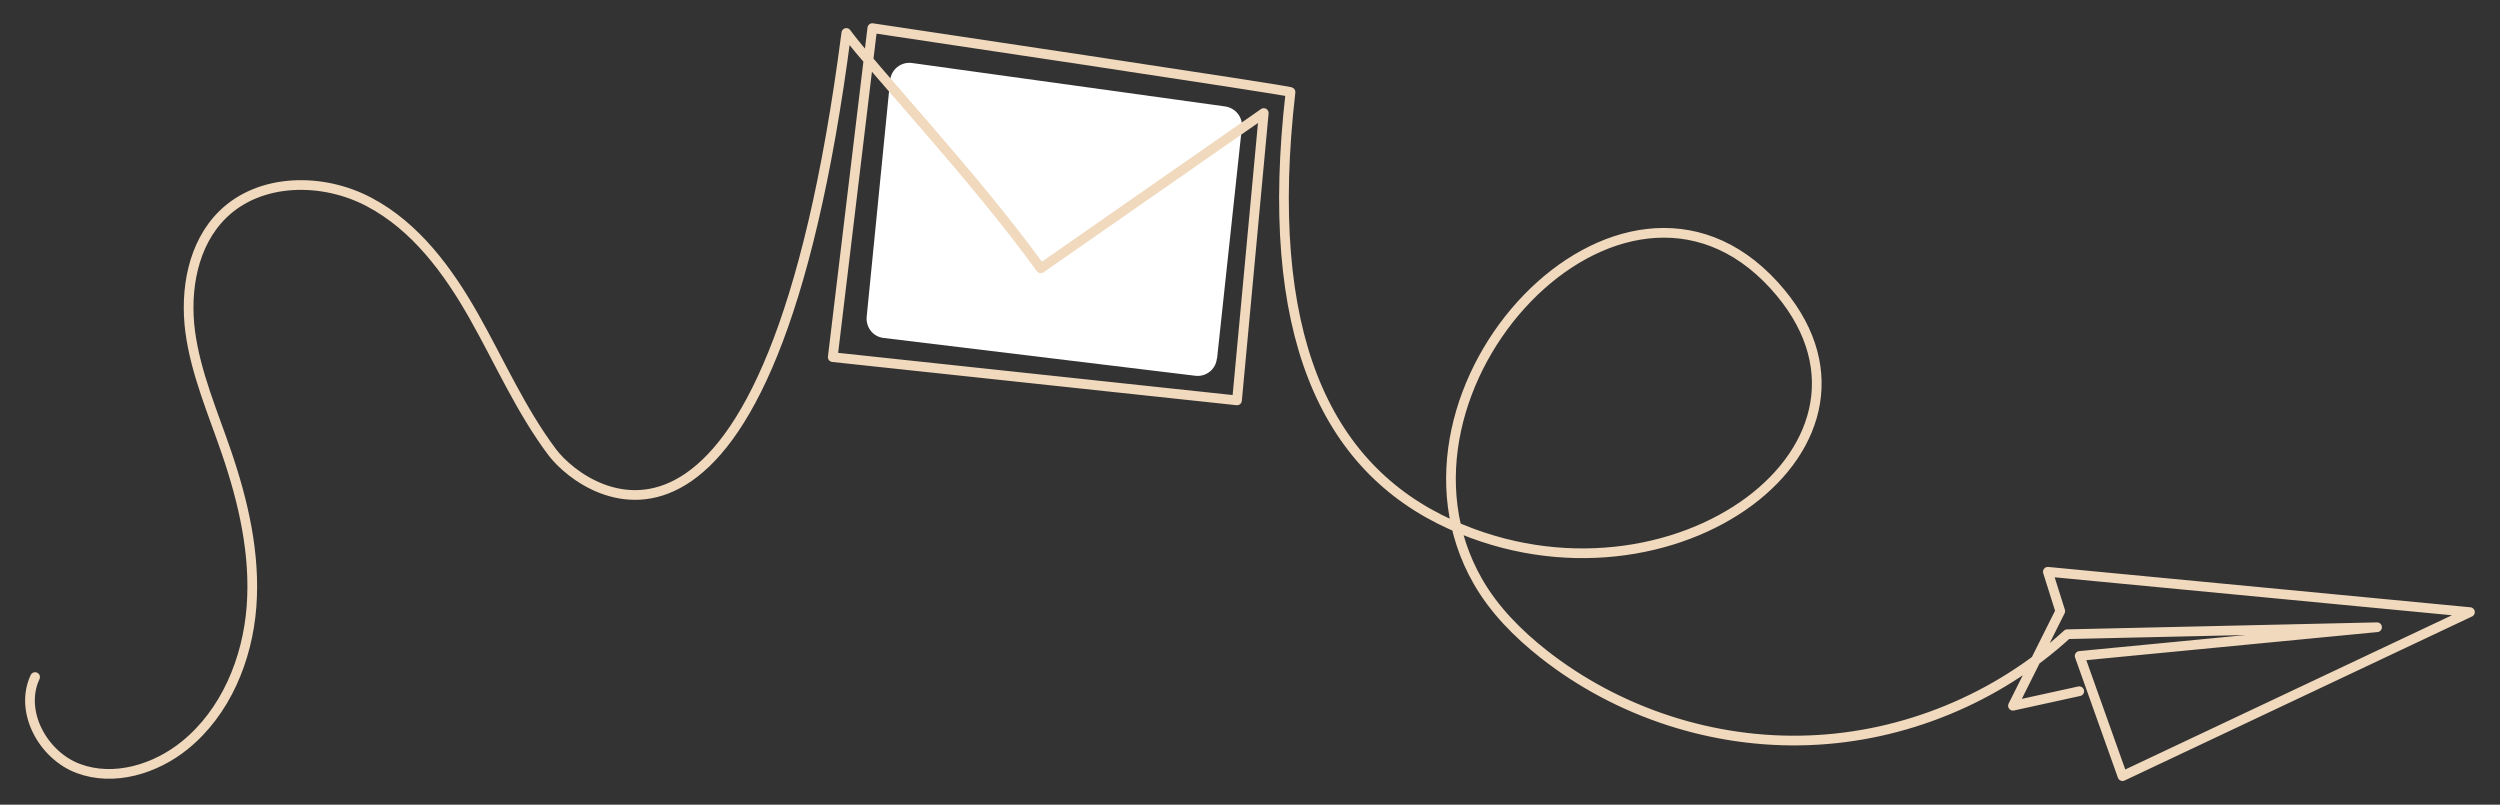
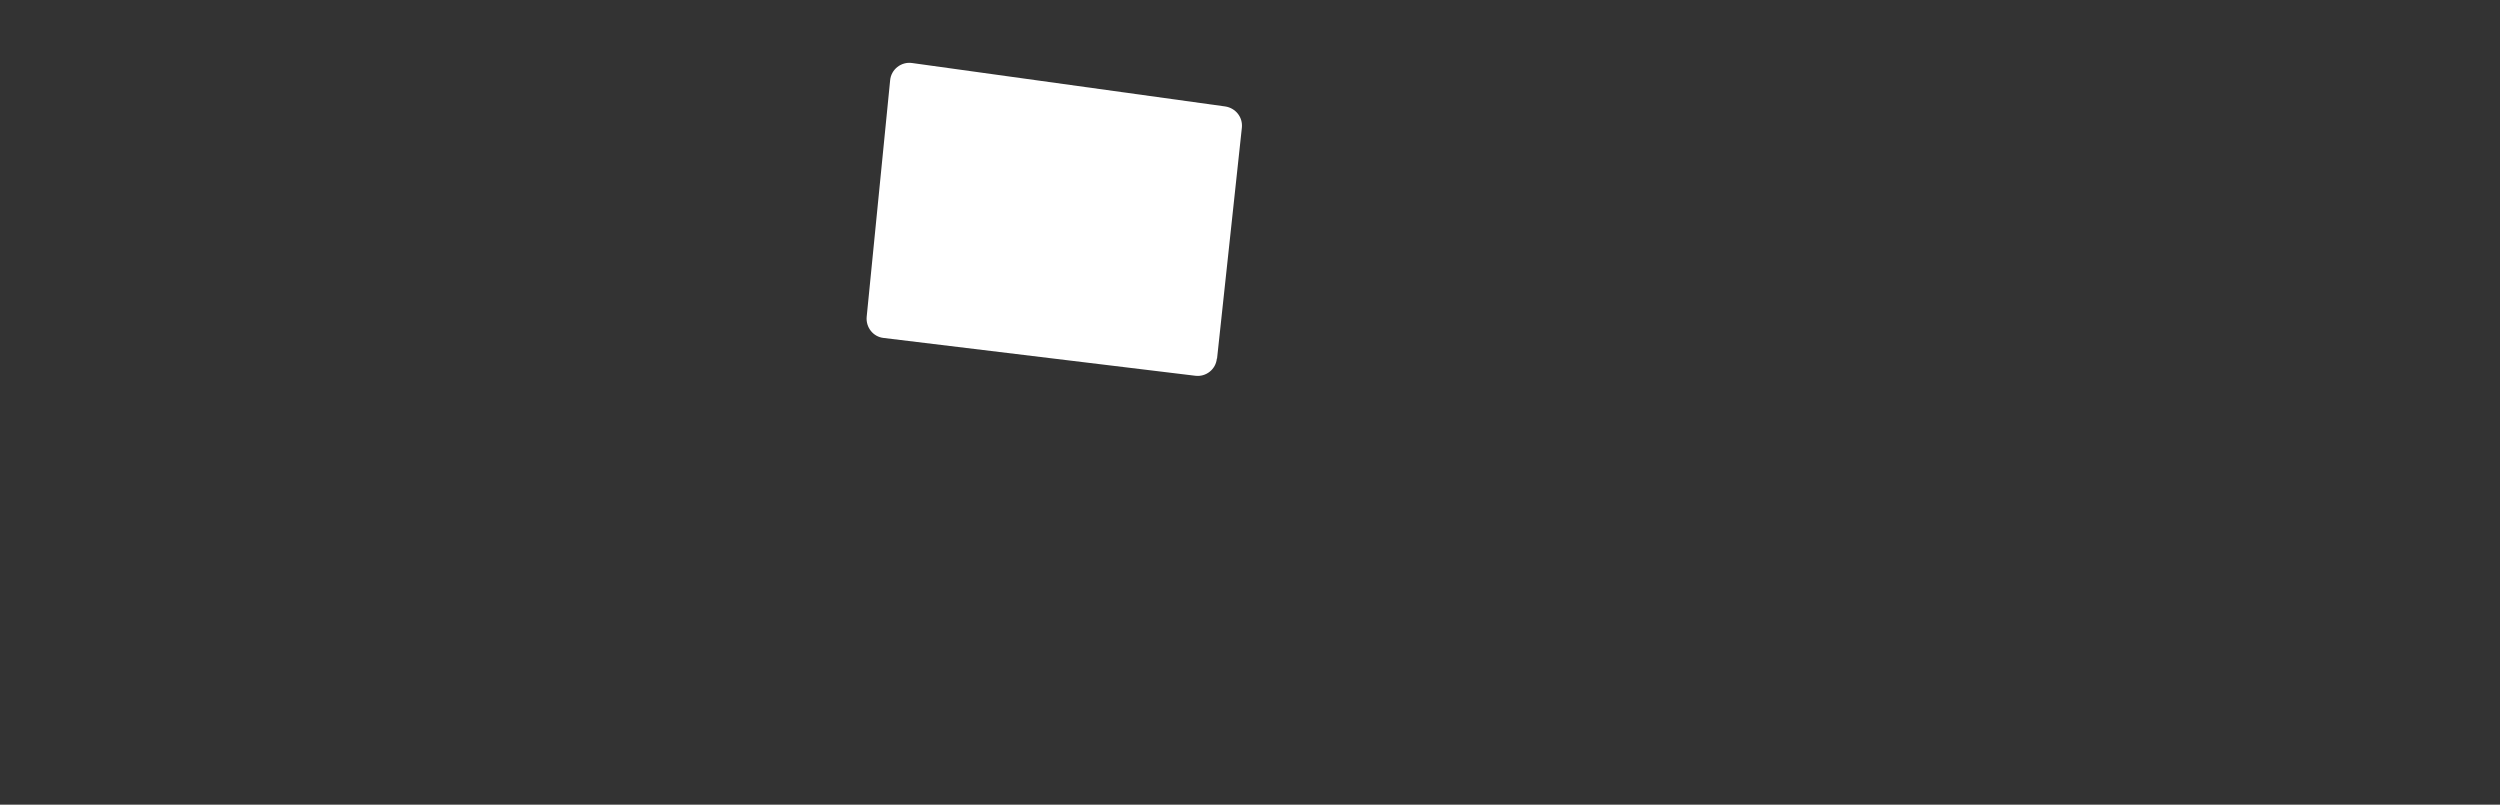
<svg xmlns="http://www.w3.org/2000/svg" id="Ebene_1" version="1.1" viewBox="0 0 1289.4 415">
  <rect x="0" y="0" width="1289.4" height="415" fill="#333333" stroke="none" />
  <defs>
    <style>
      .st0 {
        fill: none;
        stroke: #f0d9bd;
        stroke-linecap: round;
        stroke-linejoin: round;
        stroke-width: 5px;
      }

      .st1 {
        fill: #fff;
      }
    </style>
  </defs>
  <path class="st1" d="M627.6,184.9c-.5,5.6-5.6,9.6-11.1,8.9l-160.8-19.5c-5.4-.6-9.2-5.5-8.7-10.9l12.1-122c.5-5.6,5.7-9.7,11.3-8.9l161.5,22.4c5.4.8,9.2,5.6,8.6,11l-12.8,119.1h0Z" />
-   <path class="st0" d="M1072.4,356.5l-34.2,7.5,24.4-48.8-6.4-20.3,217.7,20.8-179.2,84.6-22.1-62,153.4-14.8-159.8,3.6c-36.1,33.1-84.2,52.9-133.2,54.7-49,1.9-98.4-14.2-136.9-44.5-13.3-10.5-25.5-22.8-33.9-37.5-56.7-99.3,73.9-239,152.7-152.8,74.1,81.2-52.4,175.2-166.5,123.6-65.4-29.5-97.1-99.1-82.8-223.1,4-.2-215.7-33-215.7-33l-20.4,169.7,208.5,22.3,13.8-148.2-115,80.1c-33.6-46.5-88.3-104.8-100.3-121.4-39.4,304.1-134.1,239.5-151.7,216.2-16.2-21.6-27.1-46.6-40.4-70.1-13.3-23.5-30.1-46.3-54-58.9-23.9-12.7-56.2-12.5-75.5,6.4-15.5,15.2-19.6,39-16.8,60.5,2.9,21.5,11.7,41.7,18.7,62.2,8.8,25.7,15,52.8,12.9,79.8-2.1,27-13.3,54.2-34.4,71.3-15.2,12.3-36.5,18.8-54.8,12-18.4-6.8-30.7-29.5-22.4-47.2" />
</svg>